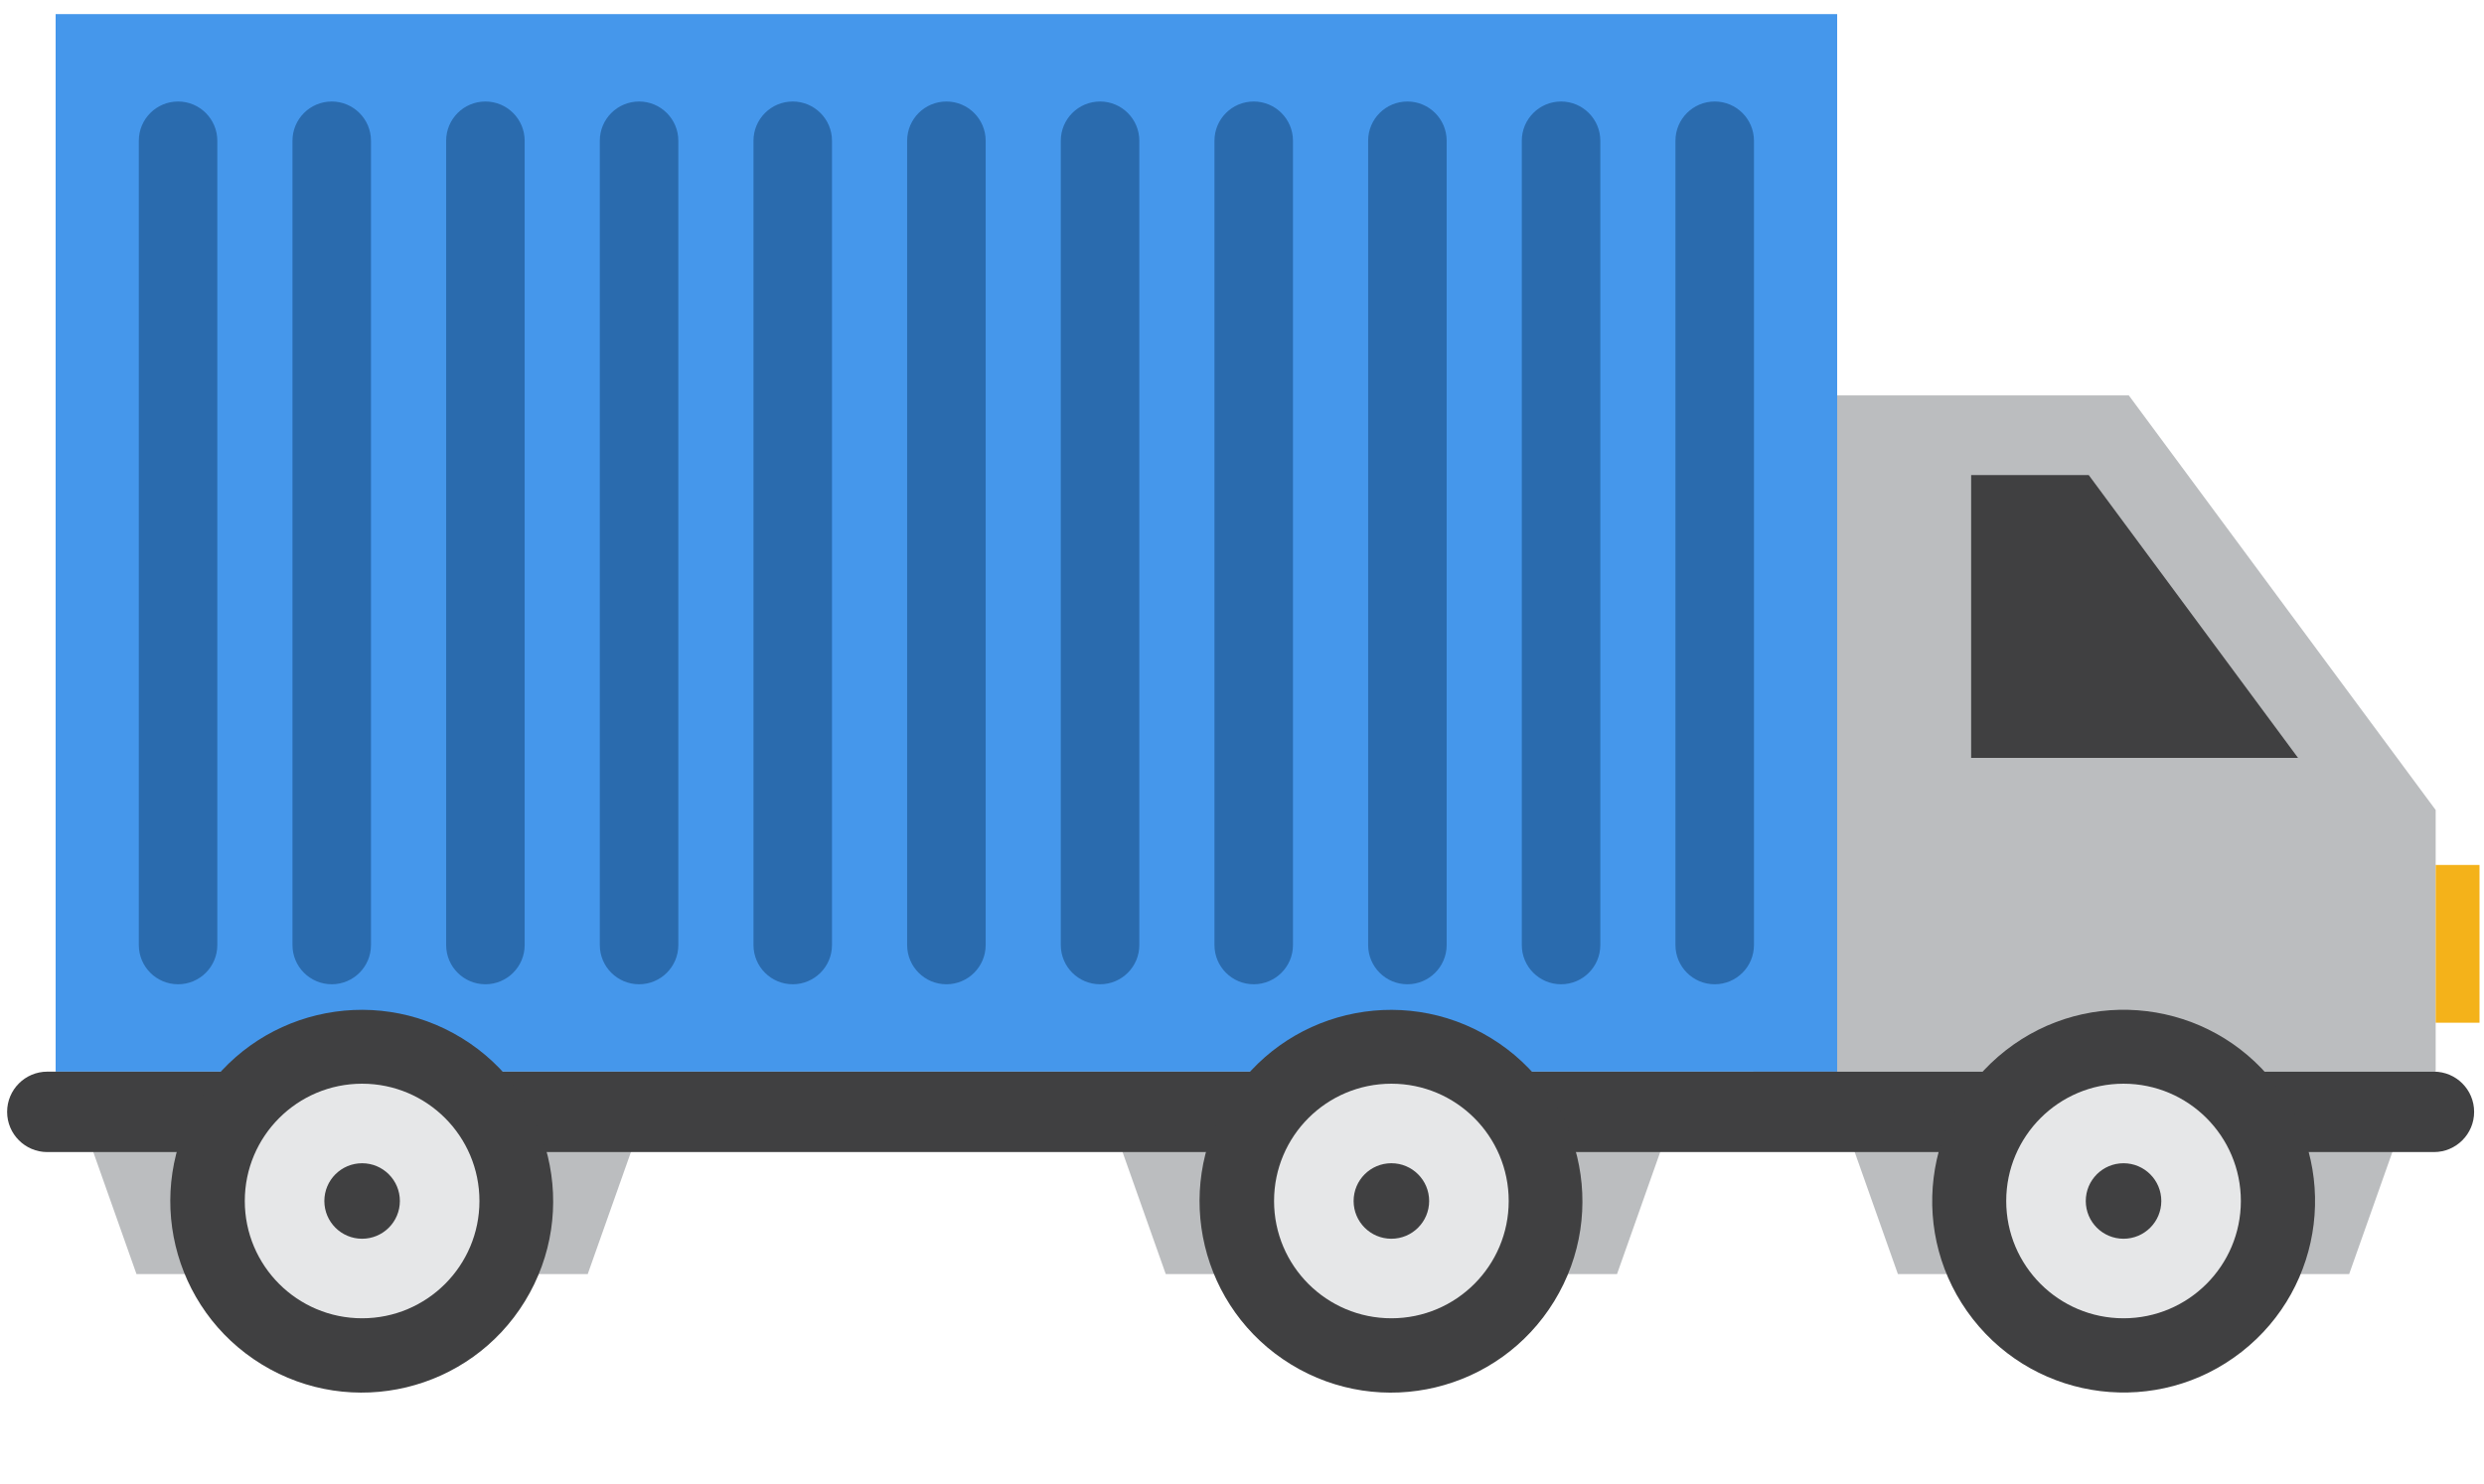
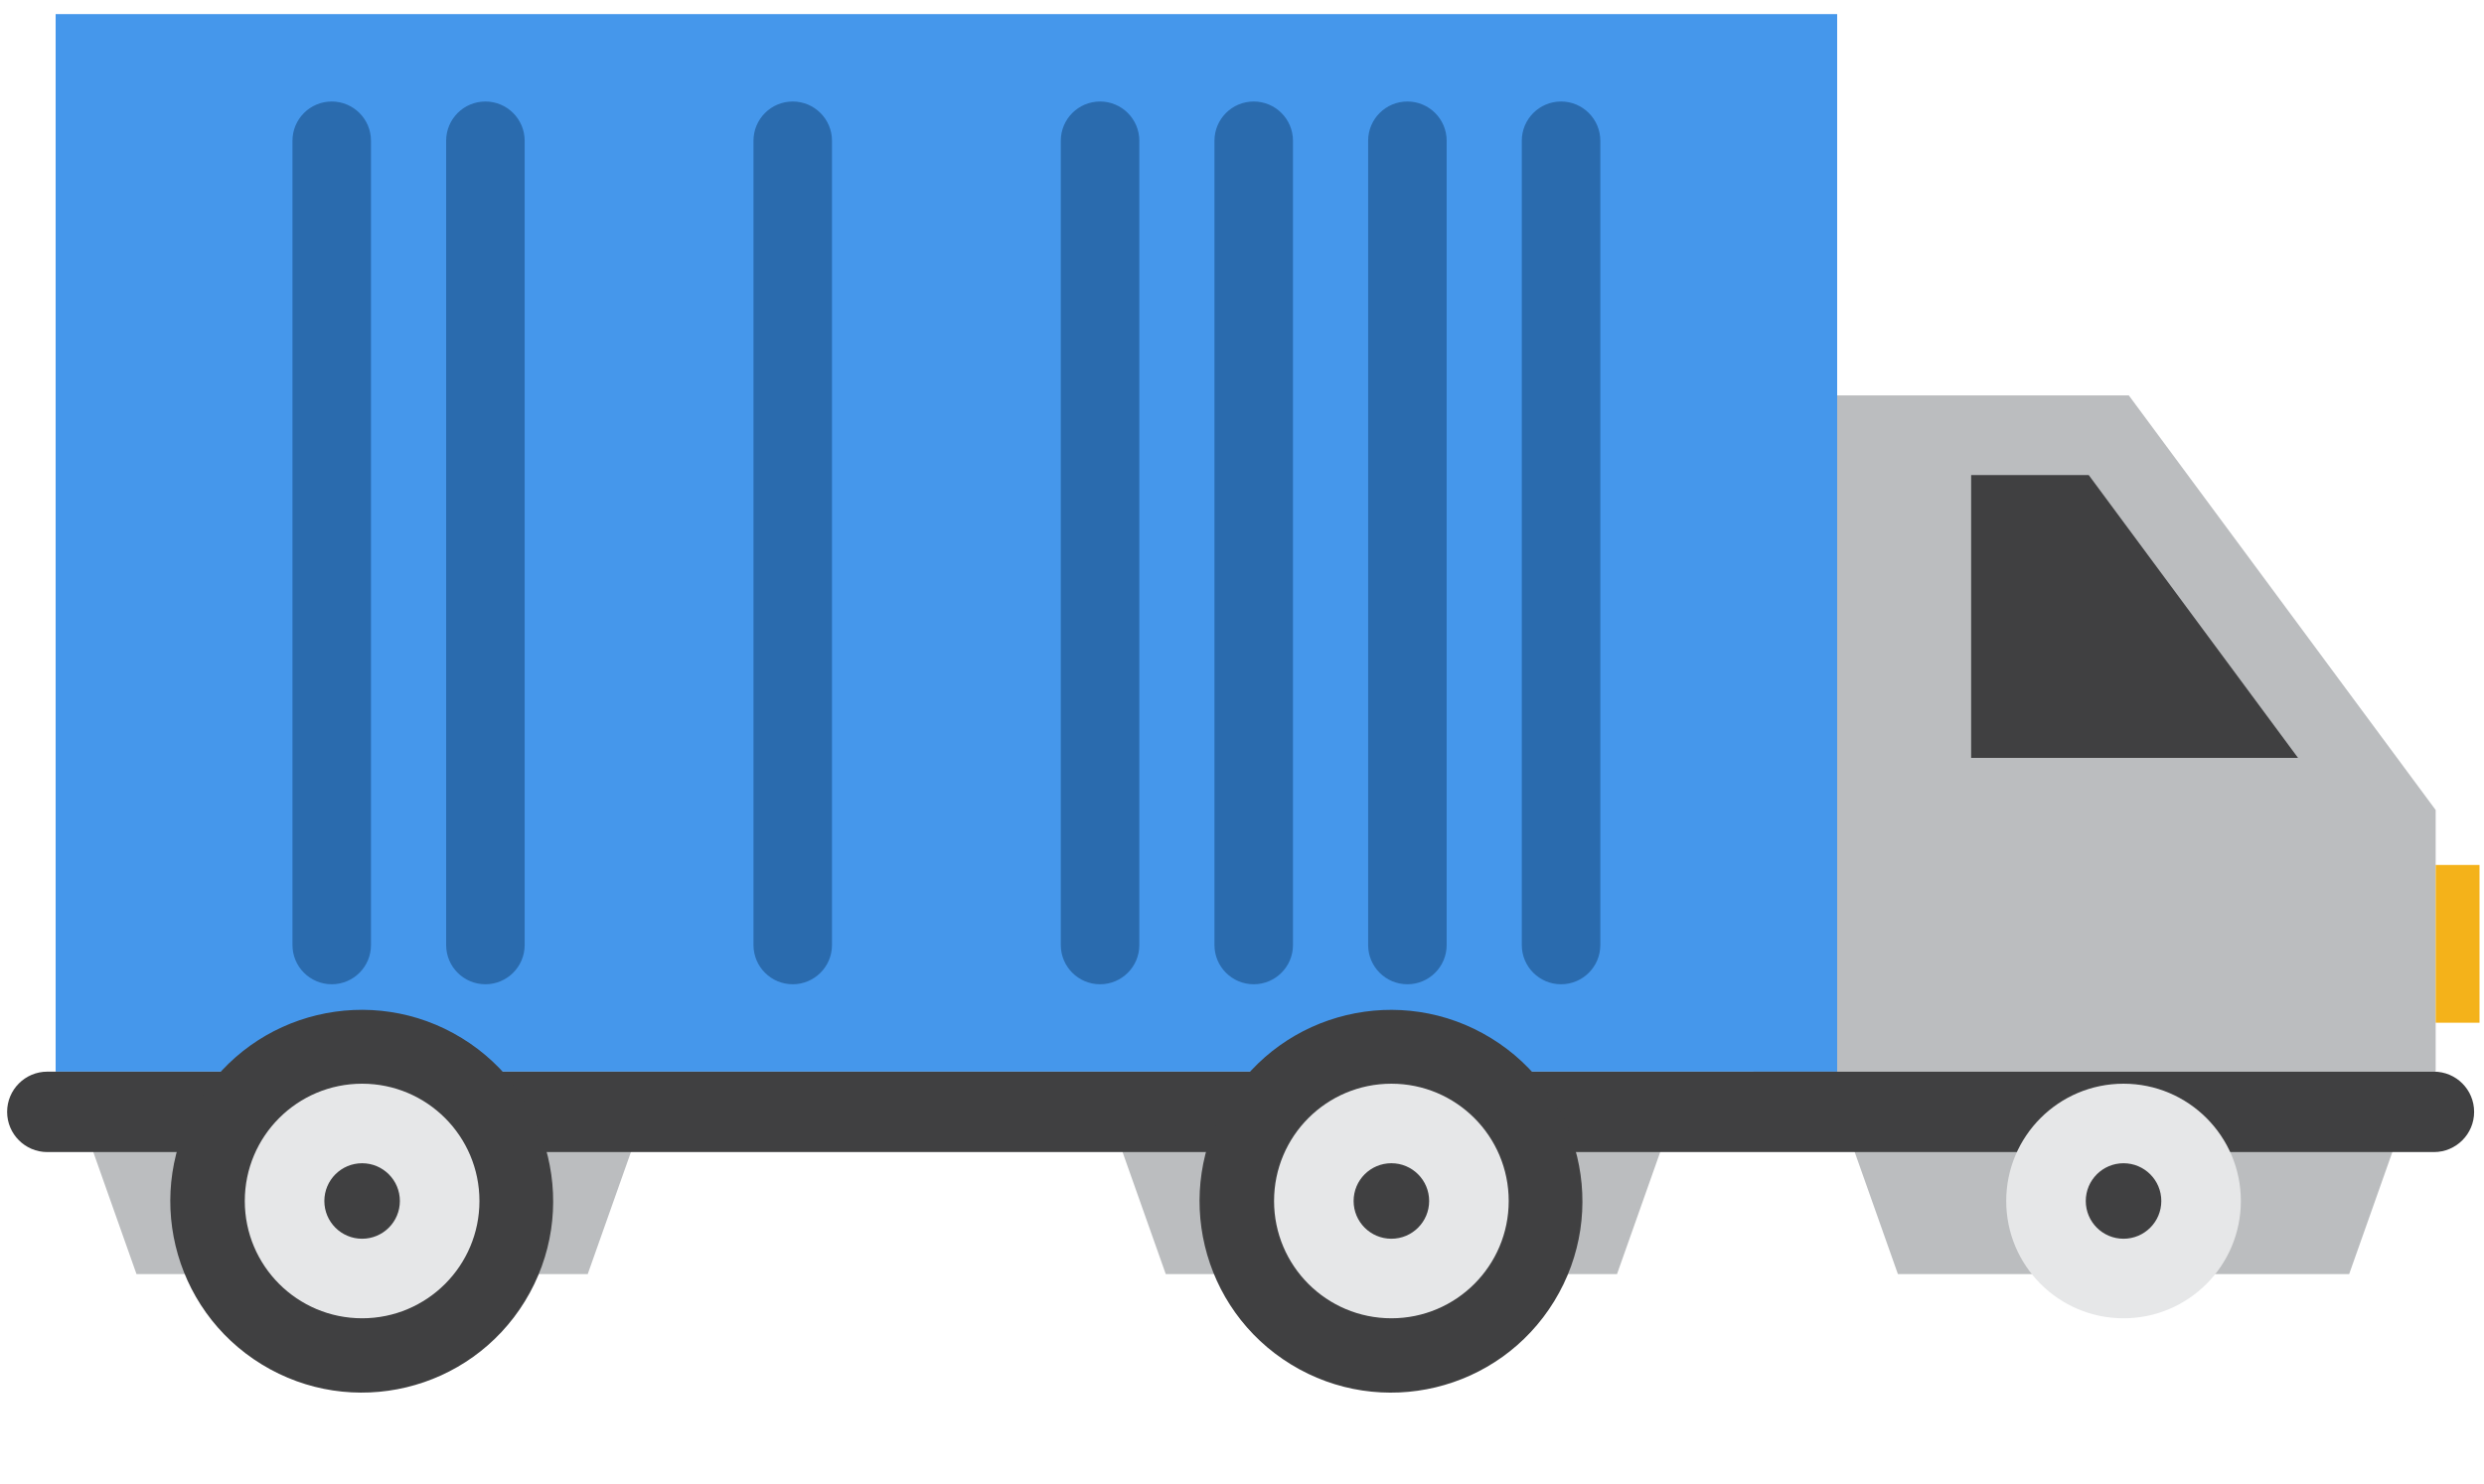
<svg xmlns="http://www.w3.org/2000/svg" width="164" height="98" viewBox="0 0 164 98" fill="none">
  <path d="M42.21 74.519H5.605L9.012 84.145H38.803L42.21 74.519Z" fill="#BBBDBF" />
  <path d="M160.81 53.496L140.551 26.115H115.766V70.775H160.81V53.496Z" fill="#BBBDBF" />
  <path d="M137.902 31.373H130.14V50.054H151.724L137.902 31.373Z" fill="#404041" />
  <path d="M163.704 57.123H160.81V67.543H163.704V57.123Z" fill="#F4B21A" />
  <path d="M121.294 0.932H3.673V70.774H121.294V0.932Z" fill="#4597EB" />
  <path d="M158.504 74.519H121.898L125.305 84.145H155.097L158.504 74.519Z" fill="#BBBDBF" />
  <path d="M110.165 74.519H73.56L76.967 84.145H106.759L110.165 74.519Z" fill="#BBBDBF" />
  <path d="M160.693 76.085C162.159 76.085 163.348 74.896 163.348 73.43C163.348 71.963 162.159 70.774 160.693 70.774H3.125C1.659 70.774 0.47 71.963 0.47 73.43C0.47 74.896 1.659 76.085 3.125 76.085H160.693Z" fill="#404041" />
  <path d="M102.612 85.936C106.259 79.985 104.391 72.204 98.44 68.558C92.489 64.91 84.708 66.778 81.061 72.729C77.414 78.681 79.282 86.461 85.233 90.108C91.184 93.755 98.965 91.888 102.612 85.936Z" fill="#404041" />
  <path d="M99.609 79.316C99.609 75.038 96.141 71.57 91.863 71.57C87.584 71.57 84.117 75.037 84.117 79.316C84.117 83.594 87.584 87.062 91.863 87.062C96.141 87.062 99.609 83.593 99.609 79.316Z" fill="#E6E7E8" />
  <path d="M94.356 79.316C94.356 77.939 93.239 76.822 91.862 76.822C90.485 76.822 89.369 77.939 89.369 79.316C89.369 80.692 90.485 81.809 91.862 81.809C93.239 81.809 94.356 80.692 94.356 79.316Z" fill="#404041" />
  <path d="M34.658 85.934C38.305 79.983 36.437 72.203 30.486 68.555C24.535 64.909 16.754 66.776 13.107 72.727C9.46 78.679 11.328 86.459 17.279 90.106C23.23 93.754 31.011 91.886 34.658 85.934Z" fill="#404041" />
  <path d="M31.654 79.316C31.654 75.039 28.186 71.57 23.908 71.57C19.63 71.57 16.162 75.038 16.162 79.316C16.162 83.594 19.63 87.062 23.908 87.062C28.186 87.062 31.654 83.594 31.654 79.316Z" fill="#E6E7E8" />
  <path d="M26.401 79.316C26.401 77.939 25.284 76.823 23.907 76.823C22.53 76.823 21.414 77.939 21.414 79.316C21.414 80.693 22.53 81.809 23.907 81.809C25.284 81.809 26.401 80.693 26.401 79.316Z" fill="#404041" />
-   <path d="M147.996 89.28C153.493 84.979 154.463 77.035 150.162 71.538C145.861 66.041 137.918 65.071 132.42 69.372C126.923 73.673 125.953 81.616 130.254 87.114C134.555 92.611 142.498 93.581 147.996 89.28Z" fill="#404041" />
  <path d="M147.947 79.316C147.947 75.038 144.479 71.57 140.201 71.57C135.924 71.57 132.456 75.037 132.456 79.316C132.456 83.594 135.924 87.062 140.201 87.062C144.479 87.062 147.947 83.593 147.947 79.316Z" fill="#E6E7E8" />
  <path d="M142.695 79.316C142.695 77.939 141.578 76.823 140.201 76.823C138.824 76.823 137.708 77.939 137.708 79.316C137.708 80.693 138.824 81.809 140.201 81.809C141.578 81.809 142.695 80.693 142.695 79.316Z" fill="#404041" />
-   <path d="M11.757 65.003C10.326 65.003 9.165 63.842 9.165 62.411V9.296C9.165 7.864 10.326 6.704 11.757 6.704C13.188 6.704 14.348 7.865 14.348 9.296V62.411C14.348 63.842 13.188 65.003 11.757 65.003Z" fill="#2A6BAE" />
  <path d="M21.902 65.003C20.47 65.003 19.31 63.842 19.31 62.411V9.296C19.31 7.864 20.47 6.704 21.902 6.704C23.333 6.704 24.493 7.865 24.493 9.296V62.411C24.494 63.842 23.333 65.003 21.902 65.003Z" fill="#2A6BAE" />
  <path d="M32.047 65.003C30.616 65.003 29.456 63.842 29.456 62.411V9.296C29.456 7.864 30.617 6.704 32.047 6.704C33.479 6.704 34.639 7.865 34.639 9.296V62.411C34.639 63.842 33.479 65.003 32.047 65.003Z" fill="#2A6BAE" />
-   <path d="M42.193 65.003C40.762 65.003 39.601 63.842 39.601 62.411V9.296C39.601 7.864 40.762 6.704 42.193 6.704C43.625 6.704 44.785 7.865 44.785 9.296V62.411C44.785 63.842 43.625 65.003 42.193 65.003Z" fill="#2A6BAE" />
  <path d="M52.338 65.003C50.907 65.003 49.747 63.842 49.747 62.411V9.296C49.747 7.864 50.907 6.704 52.338 6.704C53.769 6.704 54.93 7.865 54.93 9.296V62.411C54.93 63.842 53.769 65.003 52.338 65.003Z" fill="#2A6BAE" />
-   <path d="M62.484 65.003C61.053 65.003 59.892 63.842 59.892 62.411V9.296C59.892 7.864 61.053 6.704 62.484 6.704C63.916 6.704 65.076 7.865 65.076 9.296V62.411C65.076 63.842 63.915 65.003 62.484 65.003Z" fill="#2A6BAE" />
  <path d="M72.629 65.003C71.198 65.003 70.037 63.842 70.037 62.411V9.296C70.037 7.864 71.198 6.704 72.629 6.704C74.061 6.704 75.221 7.865 75.221 9.296V62.411C75.221 63.842 74.061 65.003 72.629 65.003Z" fill="#2A6BAE" />
  <path d="M82.774 65.003C81.342 65.003 80.182 63.842 80.182 62.411V9.296C80.182 7.864 81.342 6.704 82.774 6.704C84.205 6.704 85.365 7.865 85.365 9.296V62.411C85.366 63.842 84.205 65.003 82.774 65.003Z" fill="#2A6BAE" />
  <path d="M92.92 65.003C91.489 65.003 90.328 63.842 90.328 62.411V9.296C90.328 7.864 91.489 6.704 92.92 6.704C94.352 6.704 95.512 7.865 95.512 9.296V62.411C95.512 63.842 94.351 65.003 92.92 65.003Z" fill="#2A6BAE" />
  <path d="M103.065 65.003C101.634 65.003 100.473 63.842 100.473 62.411V9.296C100.473 7.864 101.634 6.704 103.065 6.704C104.497 6.704 105.657 7.865 105.657 9.296V62.411C105.657 63.842 104.497 65.003 103.065 65.003Z" fill="#2A6BAE" />
-   <path d="M113.21 65.003C111.778 65.003 110.618 63.842 110.618 62.411V9.296C110.618 7.864 111.778 6.704 113.21 6.704C114.641 6.704 115.801 7.865 115.801 9.296V62.411C115.802 63.842 114.641 65.003 113.21 65.003Z" fill="#2A6BAE" />
</svg>